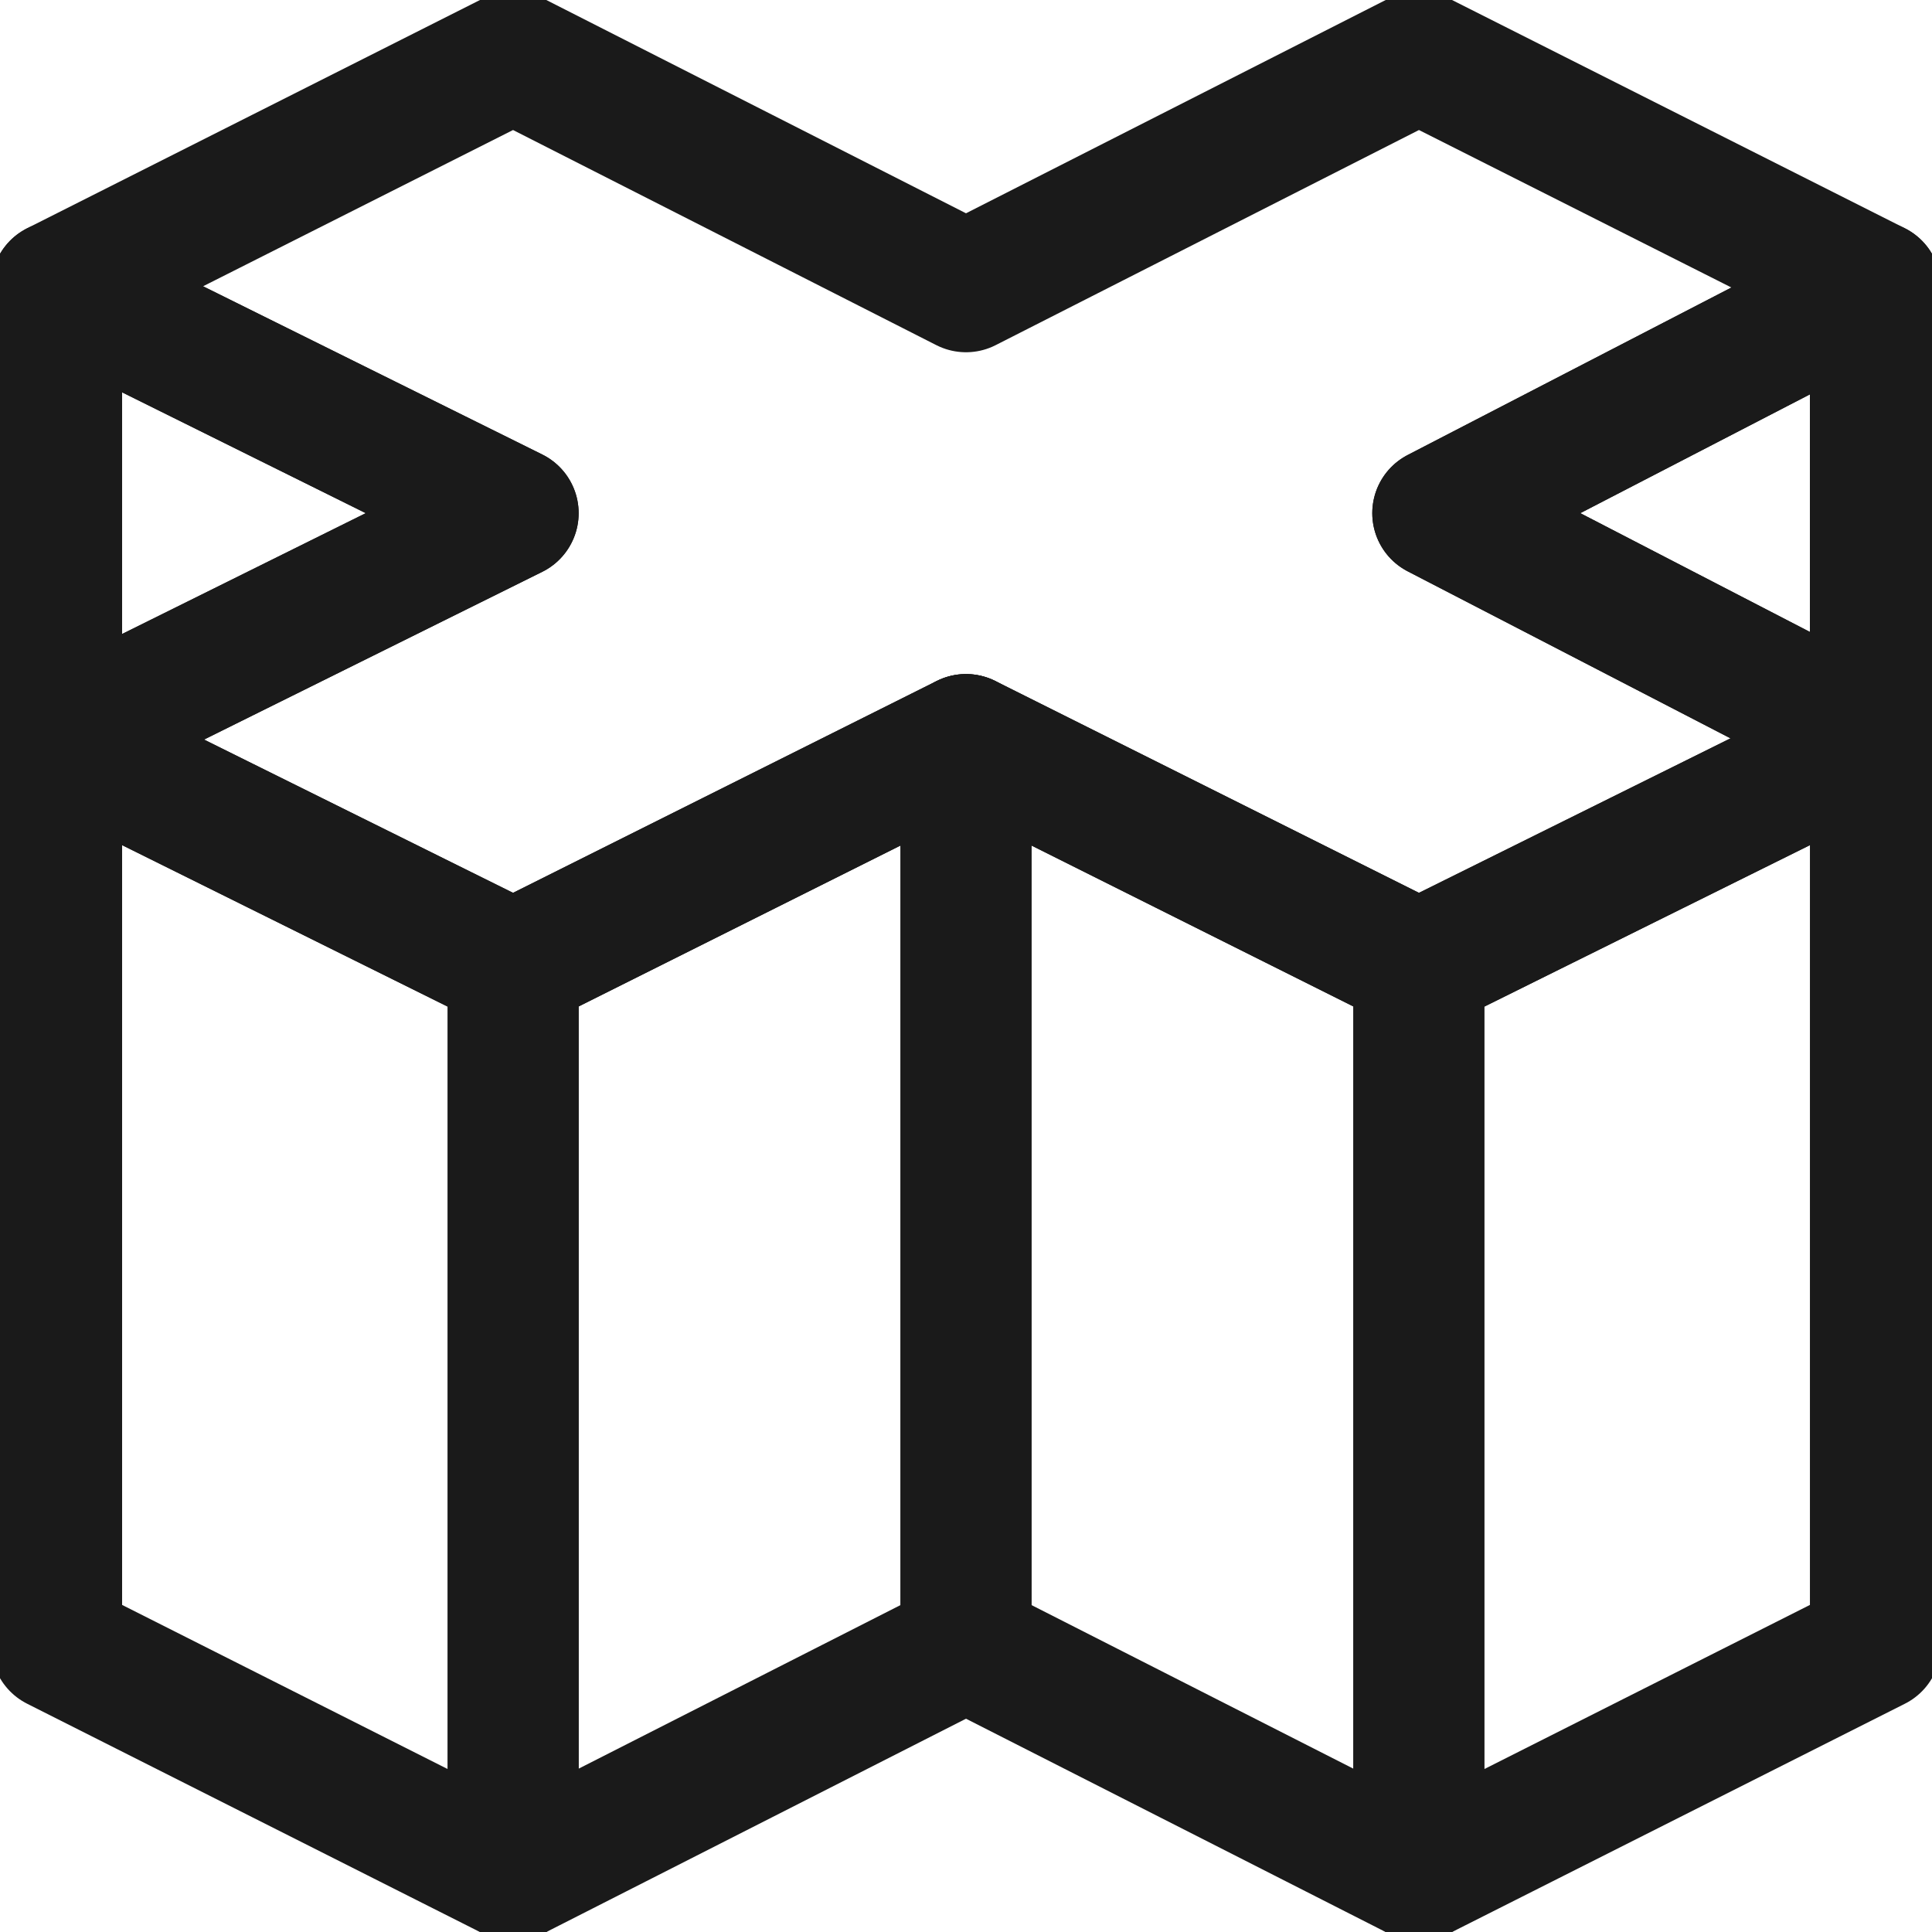
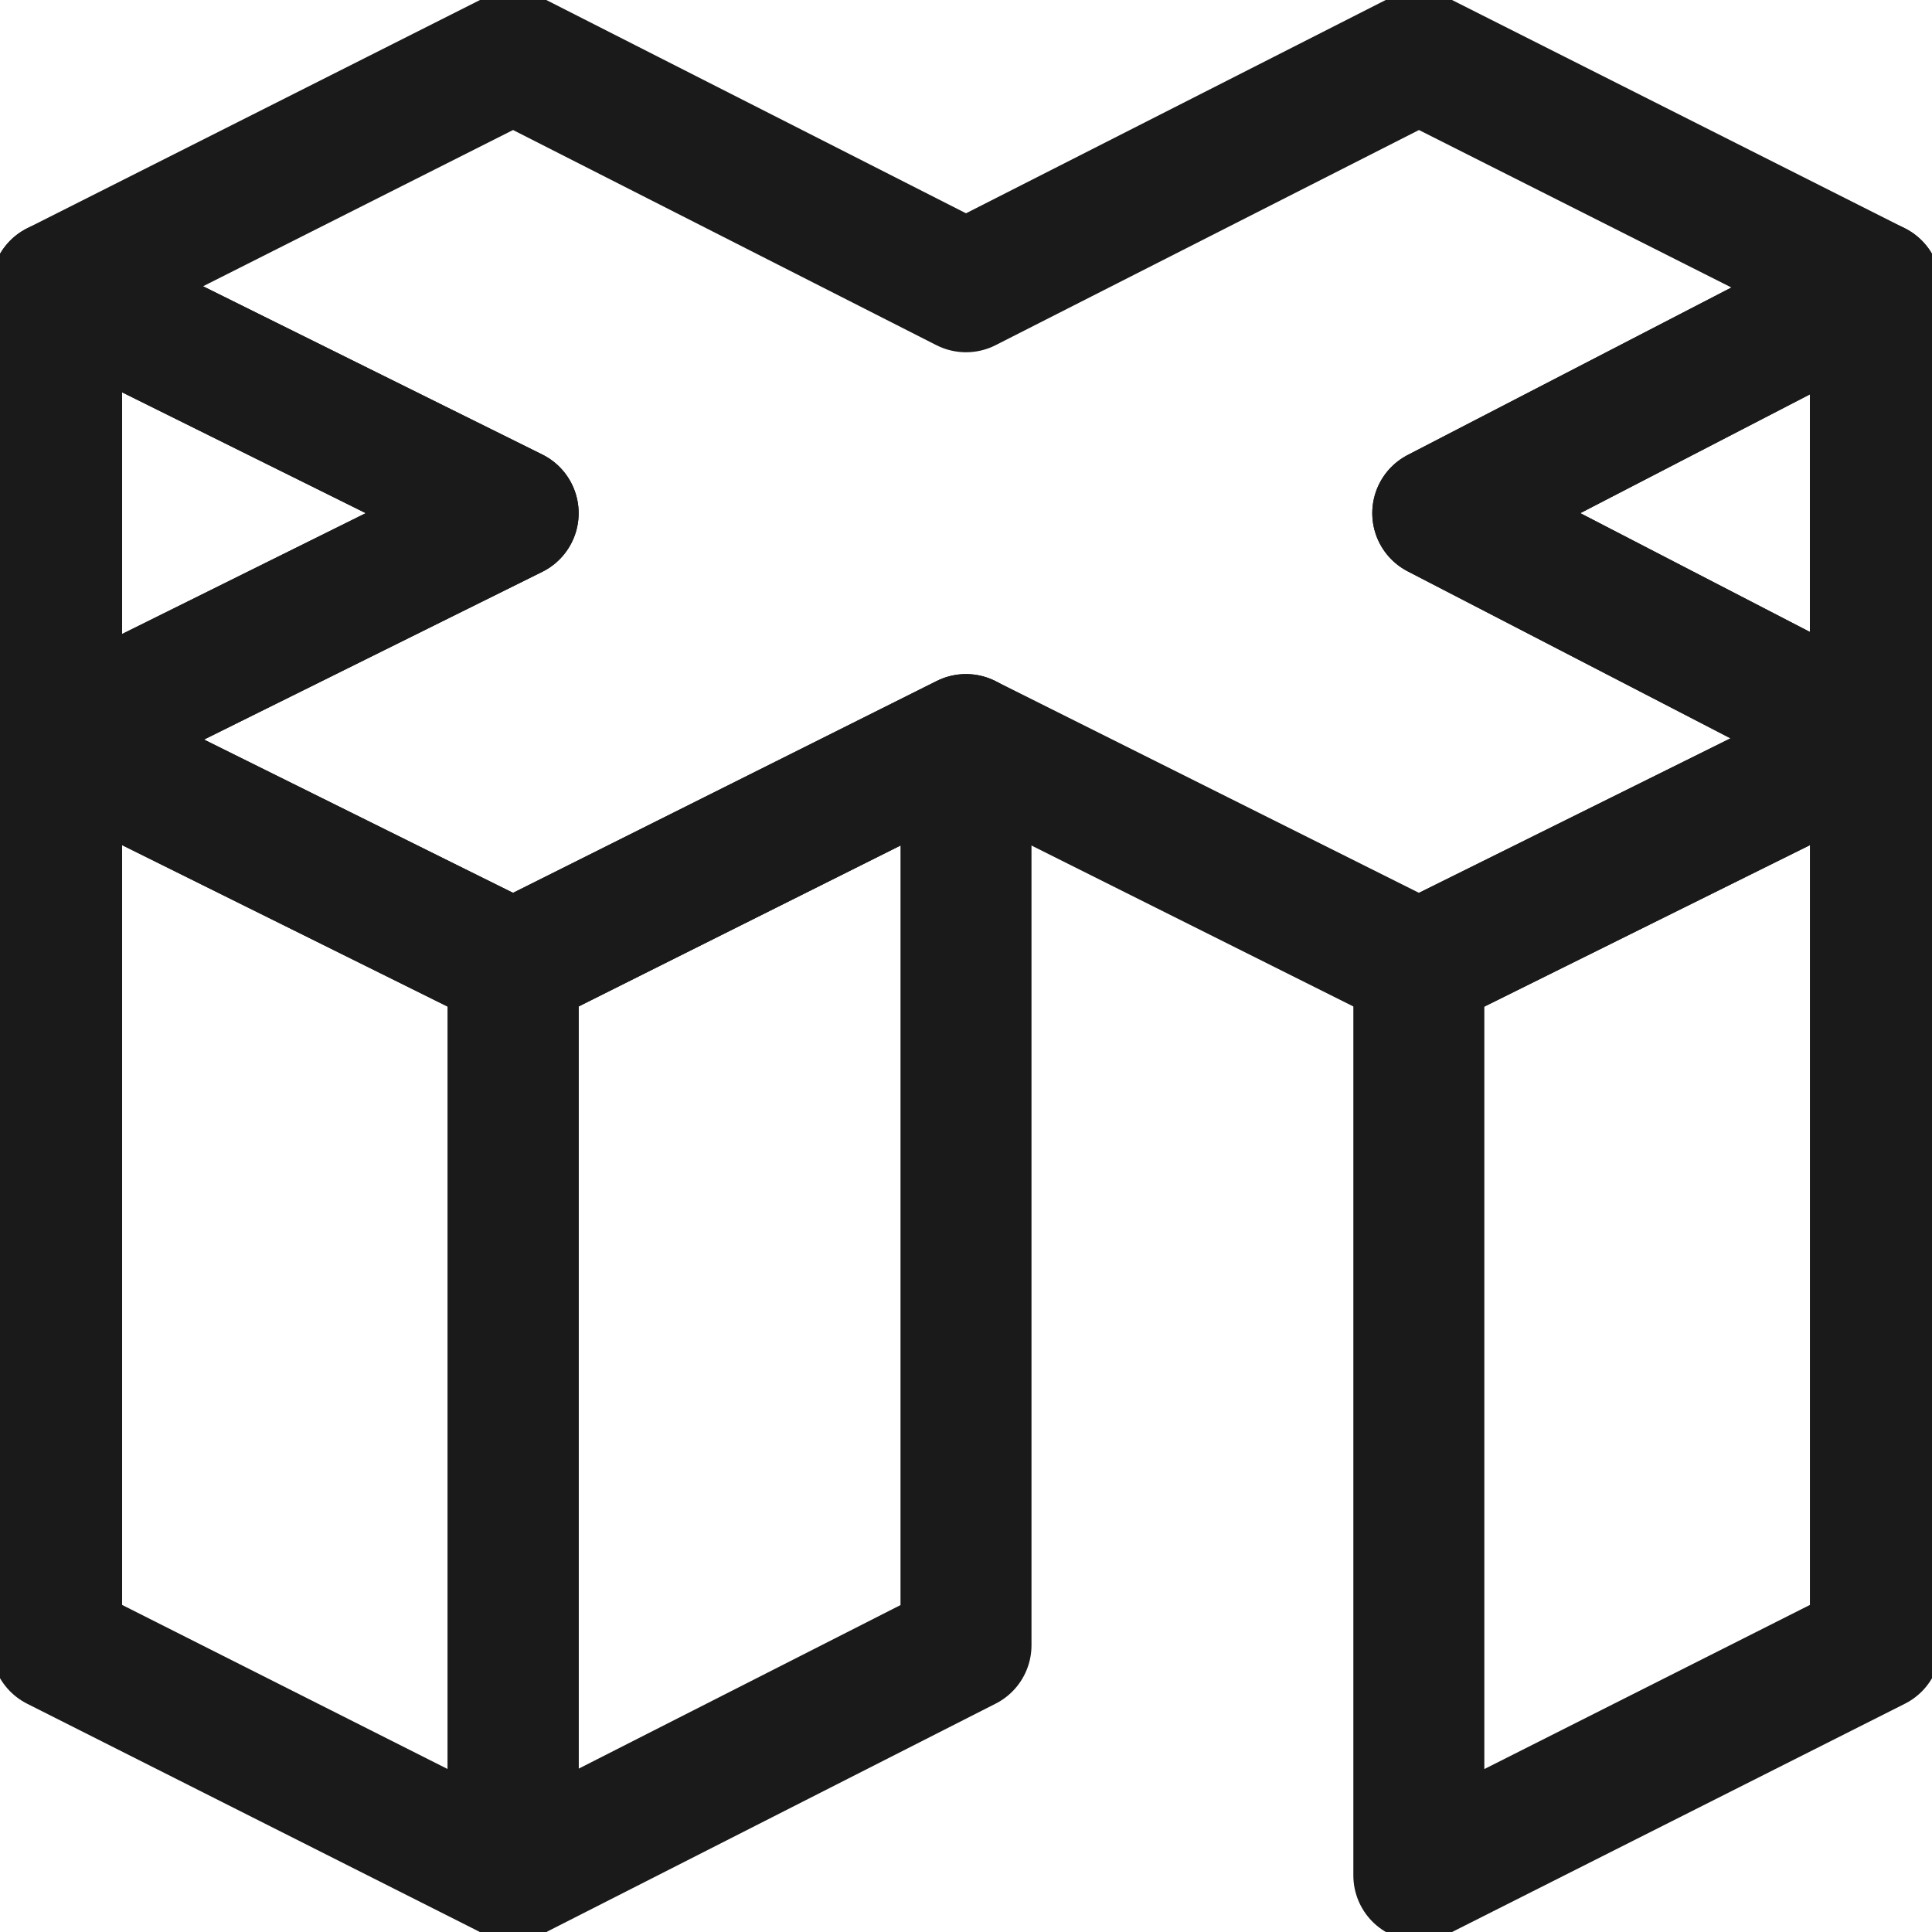
<svg xmlns="http://www.w3.org/2000/svg" width="59" height="59" viewBox="0 0 59 59" fill="none">
  <g id="x_2" clip-path="url(#clip0_96_1477)">
    <g id="Group_175">
      <path id="Vector_673" d="M57.272 8.757L43.329 1.729L29.5 8.757L15.671 1.729L1.729 8.757L15.671 15.671L1.729 22.585L15.671 29.5L29.5 22.585L43.329 29.5L57.272 22.585L43.907 15.671L57.272 8.757Z" stroke="#1A1A1A" stroke-width="4" stroke-miterlimit="10" stroke-linecap="round" stroke-linejoin="round" />
-       <path id="Vector_674" d="M43.329 57.272L29.5 50.243V22.585L43.329 29.5V57.272Z" stroke="#1A1A1A" stroke-width="4" stroke-miterlimit="10" stroke-linecap="round" stroke-linejoin="round" />
      <path id="Vector_675" d="M15.671 29.5V57.272L29.5 50.243V22.585L15.671 29.5Z" stroke="#1A1A1A" stroke-width="4" stroke-miterlimit="10" stroke-linecap="round" stroke-linejoin="round" />
      <path id="Vector_676" d="M1.729 22.585V50.243L15.671 57.272V29.5L1.729 22.585Z" stroke="#1A1A1A" stroke-width="4" stroke-miterlimit="10" stroke-linecap="round" stroke-linejoin="round" />
      <path id="Vector_677" d="M57.272 22.585L43.329 29.5V57.272L57.272 50.243V22.585Z" stroke="#1A1A1A" stroke-width="4" stroke-miterlimit="10" stroke-linecap="round" stroke-linejoin="round" />
      <path id="Vector_678" d="M1.729 8.757V22.585L15.671 15.671L1.729 8.757Z" stroke="#1A1A1A" stroke-width="4" stroke-miterlimit="10" stroke-linecap="round" stroke-linejoin="round" />
      <path id="Vector_679" d="M57.271 8.757L43.907 15.671L57.271 22.585V8.757Z" stroke="#1A1A1A" stroke-width="4" stroke-miterlimit="10" stroke-linecap="round" stroke-linejoin="round" />
    </g>
  </g>
  <defs>
    <clipPath id="clip0_96_1477">
      <rect width="59" height="59" fill="white" />
    </clipPath>
  </defs>
</svg>